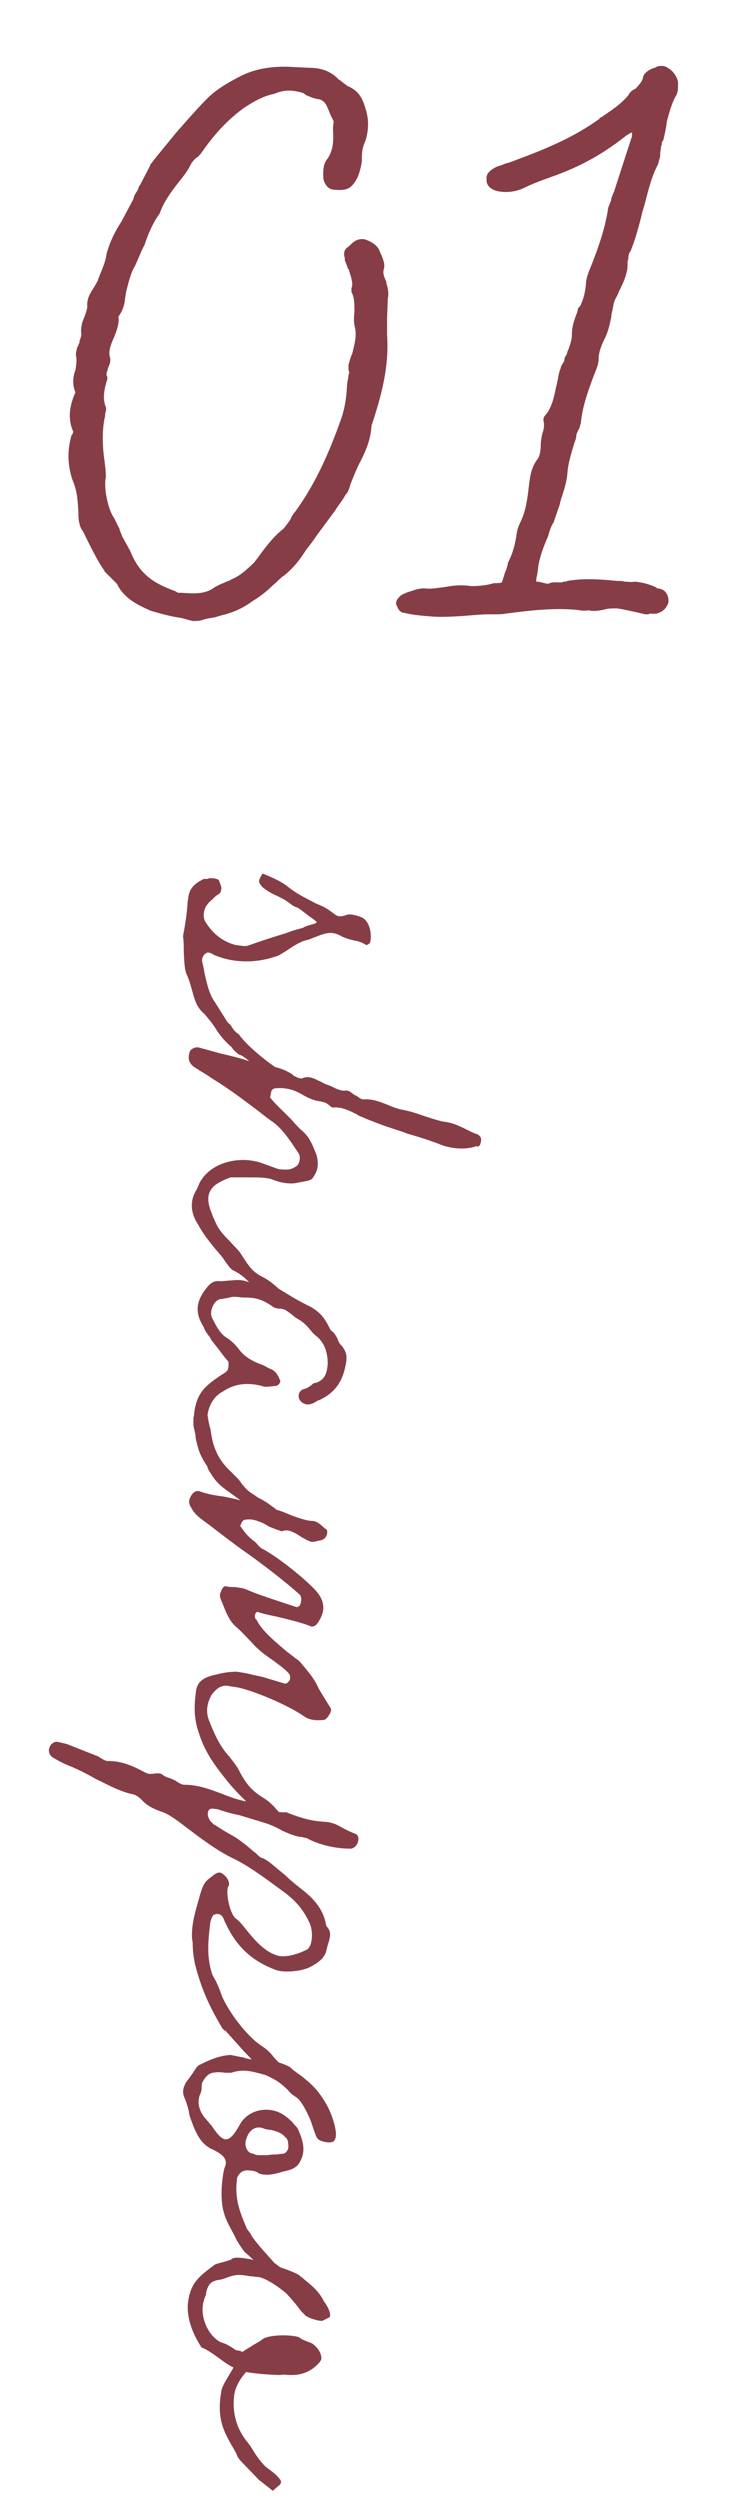
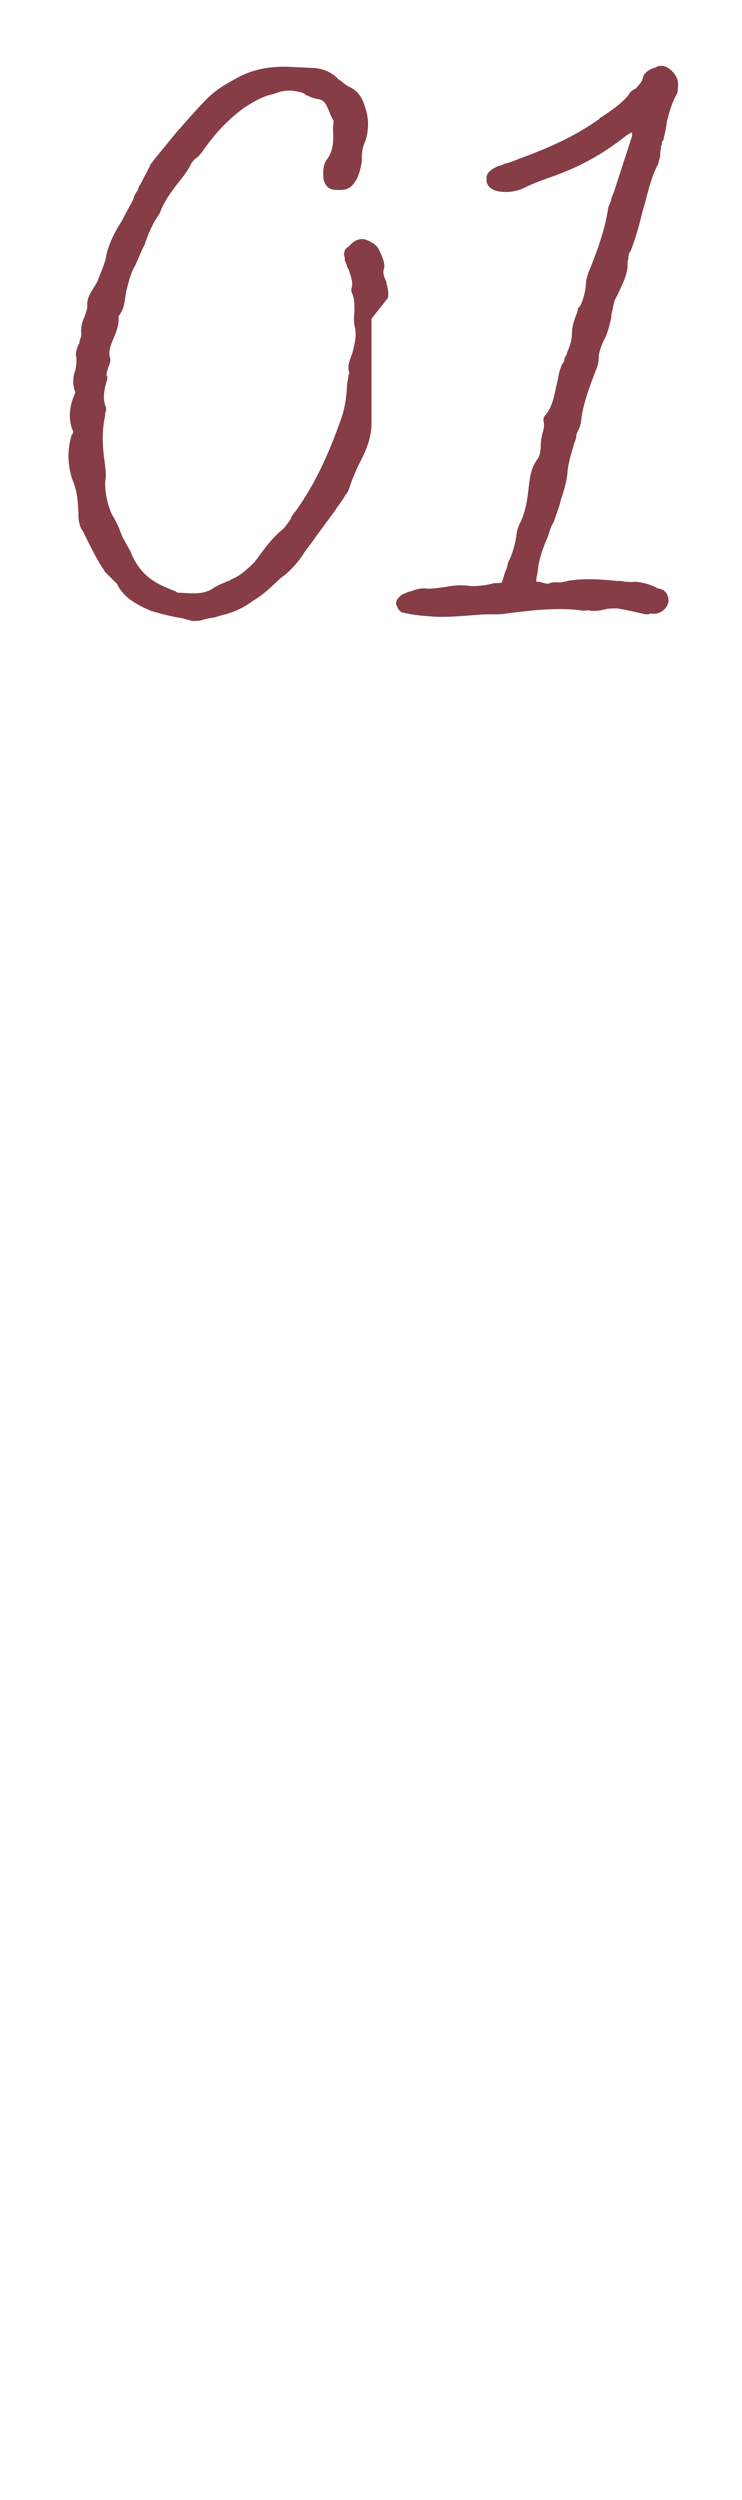
<svg xmlns="http://www.w3.org/2000/svg" width="60" height="202" viewBox="0 0 60 202" fill="none">
-   <path d="M31.3 23.06C31.24 22.94 31.24 22.88 31.24 22.76C31 22.28 30.94 21.98 31.06 21.68C31.12 21.26 31 20.96 30.7 20.3C30.58 19.94 30.22 19.58 29.5 19.34C28.84 19.22 28.48 19.64 28.24 19.88C28.18 19.88 28.18 19.94 28.18 19.94C27.82 20.12 27.76 20.48 27.88 20.84V21.02C27.94 21.2 28.06 21.44 28.12 21.68C28.18 21.74 28.24 21.86 28.24 21.92C28.48 22.64 28.54 22.94 28.42 23.3V23.6C28.66 24.02 28.66 24.56 28.66 25.22C28.6 25.76 28.6 26.12 28.72 26.54C28.84 27.2 28.66 27.86 28.48 28.58C28.36 28.82 28.3 29.06 28.18 29.48V29.9L28.24 30.08C28.24 30.2 28.18 30.26 28.18 30.38C28.12 30.74 28.06 30.98 28.06 31.22C28 32.18 27.88 32.96 27.64 33.68C26.5 36.98 25.3 39.38 23.86 41.36C23.74 41.48 23.68 41.6 23.56 41.78C23.56 41.84 23.5 41.9 23.5 41.96C23.2 42.38 23.02 42.62 22.9 42.74C22.06 43.4 21.46 44.24 20.92 44.96L20.8 45.14C20.74 45.2 20.62 45.32 20.62 45.38C19.84 46.16 19.3 46.58 18.7 46.82C18.7 46.82 18.64 46.88 18.58 46.88C18.58 46.94 18.52 46.94 18.46 46.94L18.04 47.12C17.74 47.24 17.38 47.42 17.14 47.6C16.42 48.02 15.64 47.96 14.68 47.9H14.44C14.38 47.9 14.26 47.84 14.2 47.78C12.58 47.18 11.32 46.52 10.54 44.54L9.88 43.34C9.82 43.16 9.7 42.92 9.64 42.68C9.46 42.38 9.34 42.02 9.1 41.66C8.68 40.88 8.38 39.38 8.56 38.54C8.56 38.06 8.5 37.64 8.44 37.16C8.26 35.9 8.26 34.58 8.5 33.62V33.44C8.56 33.2 8.62 33.08 8.56 32.9C8.26 32.18 8.44 31.4 8.68 30.62V30.44C8.62 30.38 8.56 30.26 8.68 29.96L8.74 29.72C8.92 29.36 8.98 29.06 8.86 28.76C8.8 28.34 8.92 27.92 9.22 27.26C9.52 26.54 9.64 26.06 9.58 25.58C9.88 25.16 10.06 24.74 10.12 24.08L10.18 23.72V23.66C10.36 22.94 10.54 22.16 10.84 21.62C11.02 21.32 11.08 21.08 11.26 20.72C11.38 20.42 11.5 20.12 11.68 19.82C11.98 18.86 12.4 17.96 12.88 17.3L12.94 17.18C13.24 16.34 13.72 15.68 14.26 14.96C14.68 14.42 15.16 13.88 15.46 13.22C15.64 12.98 15.76 12.8 16 12.68C16.18 12.5 16.36 12.26 16.48 12.08C17.38 10.82 18.34 9.74 19.72 8.72C20.56 8.18 21.28 7.76 22.18 7.58C22.9 7.28 23.56 7.22 24.52 7.52L24.7 7.64L24.76 7.7C24.82 7.7 24.88 7.76 24.94 7.76C25.18 7.88 25.36 7.94 25.66 8C26.32 8.06 26.44 8.6 26.74 9.32L26.98 9.8L26.92 10.34C26.98 11.24 26.98 12.08 26.5 12.8C26.08 13.28 26.14 13.88 26.14 14.36C26.2 14.84 26.5 15.26 26.92 15.32C28.06 15.44 28.42 15.26 28.9 14.36C29.08 13.94 29.2 13.46 29.26 13.04V12.74C29.26 12.14 29.38 11.72 29.56 11.36C29.8 10.52 29.86 9.74 29.56 8.78C29.38 8.18 29.14 7.46 28.3 7.04C28.12 6.98 27.88 6.8 27.52 6.5L27.4 6.44C26.86 5.84 26.08 5.48 25.06 5.48L23.8 5.42C22.06 5.3 20.56 5.54 19.24 6.26C18.34 6.74 17.38 7.28 16.6 8.12C15.94 8.78 15.22 9.62 14.26 10.7L12.64 12.68L12.22 13.22C12.1 13.34 12.16 13.28 12.16 13.34L11.32 14.96L11.26 15.02L11.14 15.32L11.2 15.26C11.08 15.44 10.96 15.62 10.84 15.86C10.84 15.98 10.78 16.04 10.78 16.1L9.82 17.9C9.28 18.74 8.92 19.46 8.62 20.48C8.56 21.02 8.38 21.44 8.2 21.92C8.08 22.16 8.02 22.4 7.9 22.64L7.96 22.58L7.66 23.12C7.36 23.6 7 24.08 7.06 24.74C7.06 24.98 6.94 25.28 6.82 25.64C6.58 26.12 6.52 26.6 6.58 27.02C6.58 27.14 6.52 27.32 6.4 27.62L6.46 27.56C6.46 27.62 6.4 27.68 6.4 27.74C6.4 27.8 6.34 27.8 6.34 27.86V27.92C6.28 27.98 6.28 27.98 6.22 28.16C6.16 28.46 6.1 28.58 6.16 28.82C6.22 29.12 6.16 29.48 6.1 29.9C5.86 30.5 5.86 31.16 6.1 31.7C5.56 32.9 5.5 33.92 5.92 34.88V34.94C5.92 34.94 5.86 35 5.86 35.06V35.12H5.8C5.44 36.32 5.44 37.52 5.86 38.78C6.28 39.74 6.28 40.58 6.34 41.36C6.34 41.66 6.34 41.96 6.4 42.2C6.46 42.5 6.52 42.68 6.7 42.92C6.76 43.04 6.82 43.1 6.82 43.16C7.18 43.88 7.96 45.5 8.44 46.1V46.16L9.46 47.18C10 48.32 11.08 48.86 12.16 49.34C12.94 49.58 13.84 49.82 14.68 49.94L15.34 50.12L15.58 50.18C15.76 50.18 16.06 50.18 16.3 50.12C16.6 50 17.02 49.94 17.38 49.88L17.98 49.7C18.82 49.52 19.72 49.1 20.44 48.56C21.04 48.2 21.64 47.72 22.06 47.3C22.42 47 22.72 46.64 22.96 46.52C23.62 45.98 24.16 45.38 24.76 44.42C25 44.12 25.24 43.82 25.6 43.28L26.8 41.66C26.92 41.48 27.04 41.36 27.22 41.06C27.46 40.7 27.76 40.34 27.94 39.98C28.06 39.86 28.18 39.68 28.24 39.44C28.3 39.32 28.3 39.2 28.36 39.08C28.54 38.6 28.78 38.06 28.96 37.64C29.5 36.62 29.98 35.6 30.04 34.4C30.82 32.06 31.48 29.66 31.3 27.08V25.76L31.36 24.08V24.14C31.42 23.78 31.42 23.54 31.3 23.06ZM53.747 5.36C53.567 5.3 53.147 5.3 52.967 5.48H52.907C52.367 5.66 52.067 5.96 52.007 6.2C51.947 6.62 51.647 6.86 51.407 7.16C51.107 7.28 50.927 7.46 50.807 7.7C50.147 8.48 49.367 8.96 48.587 9.5H48.527L48.467 9.56H48.527C46.307 11.18 43.847 12.14 41.747 12.92C41.447 13.04 41.147 13.16 40.847 13.22L40.727 13.28C40.607 13.34 40.367 13.4 40.187 13.46C39.587 13.76 39.287 14.06 39.347 14.48C39.287 15.02 39.767 15.44 40.607 15.5C41.207 15.56 41.807 15.44 42.347 15.2C43.187 14.78 43.907 14.54 44.567 14.3C46.787 13.52 48.587 12.56 50.507 11.06C50.747 10.88 50.927 10.76 51.107 10.7V11L49.667 15.44L49.427 16.04V16.16L49.187 16.76C48.947 18.44 48.347 20.12 47.747 21.62L47.627 21.92C47.627 21.92 47.627 21.98 47.567 21.98C47.627 21.98 47.627 21.92 47.627 21.92L47.567 22.04V22.1C47.567 22.16 47.567 22.16 47.507 22.22C47.447 22.52 47.387 22.64 47.387 22.88C47.327 23.66 47.147 24.26 46.907 24.74L46.727 24.92C46.727 25.1 46.667 25.28 46.607 25.4C46.427 25.88 46.247 26.42 46.247 26.96C46.247 27.44 46.127 27.8 45.947 28.28C45.887 28.34 45.887 28.46 45.827 28.58L45.887 28.52L45.647 28.94C45.647 29.06 45.647 29.12 45.587 29.24C45.467 29.42 45.347 29.6 45.347 29.72C45.227 30.02 45.167 30.26 45.107 30.68C45.047 30.86 45.047 31.04 44.987 31.16C44.807 32.06 44.627 32.96 44.087 33.56C43.967 33.68 43.907 33.86 43.967 34.1C44.027 34.4 43.967 34.7 43.847 35.06C43.787 35.36 43.727 35.66 43.727 35.96C43.727 36.56 43.607 36.98 43.367 37.22C43.007 37.82 42.887 38.24 42.767 39.26C42.647 40.34 42.527 41.24 42.107 42.14C41.927 42.5 41.807 42.8 41.747 43.34C41.627 44.12 41.387 44.9 41.087 45.44C41.027 45.74 40.967 45.98 40.847 46.22L40.607 47C40.547 47.06 40.547 47.06 40.607 47.06C40.427 47.12 40.247 47.12 39.947 47.12C39.347 47.3 38.687 47.36 38.087 47.36C37.367 47.24 36.707 47.3 36.047 47.42L35.627 47.48C35.147 47.54 34.727 47.6 34.307 47.54C33.887 47.54 33.527 47.66 33.227 47.78C33.107 47.78 33.047 47.84 32.987 47.84L32.567 48.02C32.147 48.26 31.847 48.74 32.147 49.04V49.1C32.267 49.34 32.447 49.52 32.687 49.52C33.407 49.7 34.187 49.76 34.967 49.82C35.807 49.88 36.647 49.82 37.607 49.76C38.387 49.7 38.927 49.64 39.527 49.64H39.947C40.247 49.64 40.607 49.64 40.907 49.58C42.767 49.34 44.687 49.1 46.667 49.28L47.087 49.34H47.387C47.507 49.34 47.567 49.28 47.687 49.34C48.107 49.4 48.527 49.34 49.007 49.22C49.247 49.16 49.547 49.16 49.907 49.16C50.327 49.22 50.867 49.34 51.407 49.46L52.187 49.64H52.307C52.367 49.64 52.487 49.64 52.547 49.58H52.607C52.727 49.58 53.027 49.64 53.267 49.52C53.627 49.4 53.927 49.1 54.047 48.68C54.107 48.2 53.867 47.72 53.447 47.6L53.207 47.54C53.087 47.54 53.087 47.54 53.087 47.48C52.607 47.24 52.007 47.06 51.347 47C51.047 47.06 50.807 47 50.507 47C50.327 46.94 50.087 46.94 49.907 46.94C48.647 46.82 47.267 46.7 45.887 46.94C45.767 47 45.707 47 45.647 47C45.527 47 45.467 47.06 45.347 47.06H45.167C44.927 47.06 44.627 47 44.327 47.18L44.027 47.12C43.787 47.06 43.607 47 43.367 47C43.367 46.82 43.367 46.64 43.427 46.52L43.487 46.1C43.547 45.44 43.727 44.84 43.967 44.18L44.207 43.58C44.267 43.46 44.327 43.34 44.387 43.1C44.447 42.86 44.567 42.56 44.687 42.32L44.747 42.26L45.287 40.7V40.58C45.347 40.46 45.347 40.46 45.347 40.4C45.587 39.68 45.827 38.96 45.887 38.18C45.947 37.4 46.187 36.68 46.427 35.84C46.547 35.54 46.607 35.36 46.607 35.12L46.727 34.82C46.787 34.7 46.847 34.64 46.907 34.4C46.907 34.34 46.967 34.22 46.967 34.22C47.087 32.84 47.567 31.52 48.167 29.96C48.347 29.54 48.407 29.24 48.407 29C48.407 28.58 48.527 28.16 48.827 27.5C49.187 26.84 49.307 26.18 49.427 25.64C49.427 25.4 49.487 25.22 49.547 24.98C49.547 24.86 49.607 24.74 49.607 24.62C49.667 24.32 49.787 24.08 49.967 23.78C49.967 23.72 50.027 23.66 50.027 23.6C50.327 23 50.567 22.52 50.687 21.92C50.747 21.74 50.747 21.5 50.747 21.2C50.747 21.14 50.747 21.02 50.807 20.96C50.807 20.6 50.867 20.42 50.987 20.3C51.347 19.4 51.647 18.38 51.947 17.12L52.127 16.52C52.427 15.38 52.667 14.3 53.207 13.28C53.207 13.22 53.267 13.16 53.267 13.04C53.327 12.86 53.387 12.68 53.387 12.5V12.32L53.447 11.96C53.447 11.84 53.447 11.78 53.507 11.72C53.507 11.48 53.567 11.36 53.627 11.36C53.747 10.88 53.867 10.34 53.927 9.8C54.107 9.14 54.287 8.42 54.647 7.76C54.767 7.58 54.827 7.34 54.827 6.98V6.86C54.887 6.32 54.407 5.6 53.747 5.36ZM47.567 22.04C47.567 21.98 47.567 21.98 47.567 21.98V22.04Z" fill="#873D46" />
-   <path d="M14.8 75.64C14.86 76.06 14.86 76.48 14.86 76.96C14.92 77.98 14.92 78.4 15.16 78.88C15.34 79.3 15.46 79.78 15.58 80.2C15.82 81.1 16 81.46 16.54 81.94C16.84 82.3 17.14 82.66 17.38 83.02C17.86 83.8 18.22 84.16 18.76 84.64C18.76 84.76 19.36 85.3 19.42 85.24C19.84 85.42 20.26 85.84 20.56 86.14C20.92 86.56 21.16 86.8 21.52 86.92C21.7 87.1 21.82 87.16 22.06 87.22L22.24 87.28L22.48 87.28C22.96 86.92 22.66 86.44 22.48 86.38C21.22 85.54 19.84 84.34 19.3 83.56C19.06 83.44 18.82 83.14 18.7 82.9C18.58 82.72 18.52 82.72 18.46 82.66L18.4 82.6L17.38 80.98C16.9 80.32 16.72 79.42 16.54 78.64C16.48 78.22 16.42 78.04 16.36 77.74C16.24 77.44 16.6 76.78 17.02 77.02L17.08 77.02L17.26 77.14C18.76 77.8 20.56 77.86 22.18 77.32C22.48 77.26 22.66 77.14 23.32 76.72C23.74 76.42 24.28 76.12 24.64 76C25 75.94 25.18 75.82 25.54 75.7C26.56 75.28 26.98 75.28 27.7 75.7C28.12 75.88 28.42 75.94 28.66 76C29.02 76.06 29.2 76.12 29.62 76.36C29.56 76.42 29.92 76.24 29.92 76.18C30.1 75.58 29.92 74.56 29.38 74.2C29.08 74.02 28.42 73.84 28.12 73.9C27.76 74.02 27.4 74.14 27.1 73.9C26.38 73.36 26.26 73.3 25.54 73C24.88 72.64 24.16 72.34 23.32 71.68C22.72 71.2 22 70.9 21.28 70.6L21.22 70.6C20.86 71.2 20.86 71.26 21.22 71.68C21.58 71.98 22 72.22 22.42 72.4C22.9 72.64 23.14 72.76 23.44 73C23.74 73.24 23.92 73.3 24.1 73.36C24.34 73.54 24.46 73.6 24.58 73.72L24.76 73.84C24.94 74.02 25.54 74.38 25.6 74.5C25.6 74.68 25.06 74.68 24.58 74.92C24.52 74.98 24.46 74.98 24.46 74.98C24.04 75.1 23.74 75.16 23.14 75.4C22.12 75.7 21.04 76.06 20.02 76.42C19.78 76.48 19.54 76.42 19.06 76.36C18.1 76.12 17.26 75.52 16.66 74.56C16.36 74.2 16.42 73.42 16.84 73C16.9 72.88 17.02 72.82 17.14 72.7C17.38 72.46 17.5 72.34 17.74 72.22C17.92 71.98 17.98 71.74 17.74 71.26C17.74 71.08 17.56 70.96 16.96 70.96C16.9 70.96 16.84 71.02 16.72 71.02L16.48 71.02C15.64 71.44 15.34 71.8 15.22 72.52C15.22 72.7 15.16 72.82 15.16 73.06C15.1 73.9 14.98 74.68 14.8 75.64ZM22.78 104.976C22.96 104.616 22.84 104.376 22.54 104.136C22 103.656 21.76 103.476 21.34 103.236C20.32 102.756 20.08 102.216 19.48 101.316C19.3 101.016 18.94 100.716 18.64 100.356C17.98 99.696 17.68 99.336 17.44 98.796C17.32 98.496 17.2 98.316 17.14 98.076C16.3 96.156 17.38 95.616 18.64 95.136L20.02 95.136C20.92 95.136 21.34 95.136 21.88 95.256C22.36 95.436 22.96 95.676 23.8 95.616L24.76 95.436C25.06 95.376 25.24 95.316 25.36 95.076C25.72 94.536 25.78 94.056 25.6 93.336C25.18 92.256 24.94 91.776 24.34 91.296C24.1 91.056 23.8 90.756 23.56 90.456C22.66 89.556 22.3 89.256 21.82 88.656C21.88 88.716 21.88 88.236 22 88.056C22 88.056 22.18 87.936 22.24 87.936C23.02 87.876 23.62 87.996 24.28 88.356C24.7 88.596 25.12 88.836 25.66 88.956C26.38 89.076 26.32 89.076 26.86 89.496C27.46 89.436 27.88 89.556 28.84 90.036C29.08 90.216 29.2 90.216 29.32 90.276C29.56 90.396 31.24 91.056 31.54 91.116C32.02 91.296 32.5 91.416 32.92 91.596C33.76 91.836 34.54 92.076 35.5 92.436C36.46 92.856 37.72 92.916 38.5 92.616C38.68 92.676 38.8 92.616 38.86 92.376C38.98 91.956 38.86 91.836 38.62 91.656C38.38 91.596 38.14 91.476 37.9 91.356C37.18 90.996 36.58 90.696 35.86 90.636C35.32 90.516 34.78 90.336 34.24 90.156C33.7 89.976 33.22 89.796 32.56 89.676C32.2 89.616 31.72 89.436 31.3 89.256C30.7 89.016 30.1 88.776 29.38 88.836C29.26 88.836 29.14 88.776 28.9 88.596C28.78 88.536 28.72 88.476 28.66 88.476C28.36 88.236 28.18 88.116 28 88.116C27.64 88.176 27.34 88.056 26.74 87.756L26.26 87.576C26.14 87.516 25.96 87.396 25.78 87.336C25.24 87.036 24.88 86.976 24.52 87.096C24.34 87.216 24.1 87.096 23.74 86.916L23.62 86.796C22.84 86.316 22.12 86.136 21.46 86.136C21.28 86.136 21.04 86.076 20.8 86.016C19.9 85.596 18.82 85.356 17.8 85.116L16.06 84.636C15.82 84.576 15.4 84.756 15.34 84.996C15.16 85.536 15.28 85.956 15.76 86.256C15.82 86.316 16 86.376 16.12 86.496C16.66 86.796 16.9 86.976 17.26 87.216C18.46 87.936 19.72 88.896 20.92 89.796C21.52 90.276 21.76 90.456 22.12 90.696C22.96 91.356 23.56 92.316 24.16 93.216C24.34 93.516 24.22 94.176 23.86 94.296C23.5 94.536 23.14 94.536 22.6 94.476L22.54 94.476L21.04 93.936C19.3 93.396 17.2 93.936 16.3 95.316C16.12 95.556 16.12 95.676 15.88 96.156C15.34 96.996 15.4 98.016 16 98.916C16.42 99.696 16.9 100.296 17.44 100.956C17.8 101.376 17.98 101.556 18.16 101.856C18.46 102.276 18.64 102.516 18.82 102.636C19.48 102.936 19.84 103.296 20.26 103.716C20.44 103.956 20.5 104.076 20.68 104.196C21.16 104.736 21.7 105.036 22.24 105.156C22.42 105.216 22.6 105.156 22.78 104.976ZM22.54 122.905C22.78 122.605 22.84 122.365 22.66 122.245C22.6 122.185 22.48 122.065 22.36 122.005C22.24 121.885 22.18 121.825 22.06 121.765C21.76 121.525 21.4 121.285 21.04 121.105C20.68 120.925 20.62 120.805 20.38 120.685C19.9 120.385 19.6 119.965 19.3 119.545L18.58 118.825C17.26 117.565 17.14 116.245 17.02 115.465C16.9 115.105 16.84 114.745 16.78 114.325C16.9 113.485 17.38 112.765 17.98 112.465C18.94 111.805 19.96 111.685 21.16 111.985C21.4 112.105 21.7 112.045 22.3 111.985C22.48 111.985 22.72 111.685 22.66 111.565C22.48 111.085 22.3 110.845 22 110.665C21.82 110.605 21.58 110.485 21.4 110.365L20.8 110.125C19.96 109.765 19.54 109.345 19.24 108.925C18.94 108.565 18.7 108.325 18.22 108.025C17.74 107.665 17.44 107.065 17.14 106.465C16.9 105.925 17.32 105.025 17.86 104.965C18.04 104.965 18.16 104.905 18.28 104.905C18.58 104.845 18.76 104.785 18.94 104.785C19.24 104.785 19.48 104.845 19.72 104.845C20.56 104.845 21.1 104.905 22.12 105.625C22.24 105.685 22.42 105.745 22.6 105.745C22.96 105.745 23.14 105.865 23.68 106.285C23.86 106.465 23.92 106.465 24.1 106.585C24.52 106.825 24.82 107.125 25.06 107.425C25.3 107.725 25.42 107.845 25.66 108.025C26.2 108.505 26.5 109.225 26.5 110.185C26.44 111.085 26.2 111.505 25.54 111.745C25.36 111.745 25.3 111.805 25.18 111.925C24.94 112.105 24.82 112.165 24.64 112.225C24.28 112.285 24.1 112.585 24.16 112.945C24.22 113.185 24.46 113.425 24.82 113.485C25.12 113.485 25.24 113.425 25.48 113.305C25.6 113.245 25.72 113.125 25.84 113.125C27.1 112.525 27.76 111.625 28 110.005C28.06 109.525 28 109.225 27.64 108.745C27.46 108.625 27.34 108.325 27.28 108.145C27.04 107.725 26.98 107.665 26.74 107.485C26.26 106.525 26.02 106.165 25.18 105.625C24.28 105.205 23.5 104.725 22.72 104.245C22.48 104.065 22.3 104.065 22.3 104.125C21.82 104.185 21.46 104.065 20.68 103.765L20.08 103.585C19.54 103.405 19.24 103.405 18.7 103.465C18.46 103.465 18.16 103.525 17.8 103.525C17.32 103.465 17.02 103.645 16.66 104.125C15.82 105.205 15.76 106.105 16.48 107.245C16.54 107.485 16.72 107.725 16.9 107.965C17.02 108.085 17.02 108.145 17.08 108.265L17.74 109.105C18.1 109.585 18.22 109.765 18.46 110.005C18.52 110.245 18.46 110.725 18.34 110.785C18.22 110.905 18.04 111.025 17.92 111.085C16.48 112.045 15.94 112.585 15.7 114.145C15.7 114.265 15.7 114.385 15.64 114.565L15.64 115.165C15.7 115.525 15.82 115.885 15.82 116.185C16 116.965 16.06 117.445 16.78 118.525C16.78 118.585 16.84 118.765 16.9 118.825C17.32 119.545 17.62 119.905 18.28 120.385L21.16 122.485C21.16 122.545 21.34 122.605 21.7 122.785L21.76 122.845C21.82 122.845 21.88 122.845 21.94 122.905C22.18 123.025 22.42 123.025 22.54 122.905ZM15.46 121.819C15.76 122.419 16.24 122.719 16.9 123.199C17.74 123.859 18.7 124.579 19.6 125.239C20.74 126.019 23.2 127.879 24.28 128.899C24.34 129.019 24.4 129.259 24.34 129.379C24.34 129.439 24.34 129.499 24.28 129.619C24.22 129.799 24.16 129.799 24.16 129.799C24.04 129.859 24.04 129.859 23.98 129.859C23.08 129.559 20.98 128.899 20.02 128.479C19.66 128.299 19.36 128.299 19 128.239C18.7 128.239 18.52 128.239 18.28 128.179C18.16 128.119 17.98 128.299 17.92 128.479C17.74 128.839 17.74 129.019 17.92 129.379C18.4 130.639 18.64 131.059 19.12 131.479C19.54 131.839 19.96 132.319 20.38 132.739C20.68 133.099 20.8 133.159 20.98 133.339C21.1 133.459 21.4 133.699 22.18 134.239C22.9 134.779 23.14 134.959 23.38 135.259C23.44 135.319 23.5 135.559 23.44 135.679L23.44 135.739C23.32 135.919 23.2 136.039 23.08 136.039L23.02 136.039L21.22 135.499L20.38 135.319C19.96 135.199 19.54 135.139 19.12 135.079C18.64 135.079 18.1 135.139 17.44 135.319C16.3 135.559 15.88 135.979 15.82 136.879C15.7 137.839 15.7 138.679 15.94 139.579C16.48 141.499 17.26 142.519 18.46 144.019C19.06 144.739 19.66 145.339 20.32 145.939C20.74 146.359 20.92 146.539 21.22 146.779L21.58 147.019C21.76 147.079 21.88 147.199 22 147.259C22.06 147.379 22.66 147.259 22.84 147.079C23.02 146.959 22.96 146.839 22.54 146.419C22.48 146.299 22.3 146.179 22.24 146.059C21.94 145.759 21.76 145.579 21.4 145.339C20.32 144.679 19.96 144.199 19.42 143.239C19.24 142.819 18.94 142.459 18.58 141.979C17.74 141.079 17.32 140.059 16.96 139.159C16.66 138.499 16.66 137.779 17.08 136.999C17.5 136.399 17.92 136.159 18.4 136.219C19.06 136.339 19.3 136.339 19.66 136.459C20.98 136.819 23.38 137.839 24.58 138.679C25 138.979 25.48 139.039 26.14 138.979C26.2 138.979 26.32 138.979 26.5 138.739C26.8 138.319 26.86 138.139 26.62 137.839L25.78 136.459C25.42 135.619 24.88 135.019 24.22 134.239L23.2 133.459C21.76 132.259 21.1 131.599 20.74 130.879C20.5 130.759 20.62 130.099 20.92 130.279C21.28 130.399 21.82 130.519 22.42 130.639C23.92 130.999 24.52 131.179 25 131.359C25.3 131.539 25.6 131.359 25.78 130.999C26.32 130.159 26.26 129.379 25.6 128.599C24.82 127.699 22.6 125.899 21.28 125.179C21.1 125.119 20.86 124.879 20.74 124.699C20.56 124.519 20.5 124.519 20.38 124.399C19.78 123.919 19.48 123.319 19.42 123.319C19.6 122.839 19.66 122.779 20.08 122.779C20.38 122.719 21.16 122.959 21.7 123.319C21.76 123.379 22.78 123.739 22.78 123.739C23.2 123.559 23.62 123.679 24.4 124.219C24.76 124.399 24.82 124.459 25 124.519C25.06 124.579 25.24 124.639 25.66 124.519C25.72 124.519 25.84 124.459 25.96 124.459C26.2 124.399 26.38 124.219 26.44 123.979C26.5 123.679 26.44 123.559 26.26 123.499C26.02 123.259 25.6 122.899 25.3 122.899C24.94 122.899 24.46 122.779 23.5 122.419C22.54 121.999 22.06 121.879 21.7 121.939C21.58 121.939 21.52 121.939 21.22 121.819C20.98 121.759 20.86 121.759 20.74 121.759C19.9 121.279 18.94 121.099 18.04 120.919C17.08 120.799 16.66 120.679 16.12 120.499C15.94 120.439 15.76 120.499 15.58 120.679C15.22 121.159 15.22 121.459 15.46 121.819ZM4.12 140.974C3.88 141.334 3.88 141.694 4.24 141.994C4.54 142.174 4.96 142.414 5.38 142.594C6.16 142.894 7 143.314 7.72 143.734C8.74 144.214 9.64 144.754 10.78 144.994C11.02 145.054 11.26 145.234 11.5 145.474C11.86 145.894 12.46 146.194 13.18 146.434C13.66 146.614 14.14 146.974 14.56 147.274C16.36 148.654 17.5 149.494 18.82 150.154C20.02 150.694 21.7 151.954 22.84 152.794C23.86 153.514 24.52 154.294 25 155.314C25.24 155.794 25.3 156.514 25.12 157.114C25.06 157.294 24.88 157.534 24.82 157.534C23.98 157.954 23.02 158.194 22.42 158.014C21.28 157.654 20.5 156.634 19.9 155.914C19.48 155.374 19.3 155.194 19.06 155.014C18.58 154.654 18.22 152.854 18.46 152.434C18.46 152.374 18.52 152.374 18.52 152.374L18.52 152.254C18.52 151.894 18.28 151.594 17.92 151.354C17.68 151.234 17.44 151.354 17.02 151.714C16.6 152.014 16.42 152.254 16.18 153.094C15.88 154.174 15.52 155.254 15.52 156.334C15.52 156.514 15.52 156.694 15.58 156.934C15.58 157.534 15.64 158.074 15.76 158.674C16.24 160.594 16.9 162.094 17.98 163.894C18.1 164.014 18.1 164.074 18.22 164.074L19.78 165.814C20.5 166.534 20.92 167.134 22 167.614C22.3 167.794 22.78 167.554 22.78 167.374C22.84 167.074 22.78 166.954 22.6 166.714C22.42 166.534 22.18 166.294 22 166.054C21.7 165.694 21.52 165.574 21.1 165.274C20.08 164.614 18.64 162.814 17.98 161.374C17.68 160.534 17.5 160.114 17.2 159.634C16.66 158.134 16.84 156.694 17.02 155.254C17.08 155.074 17.2 154.714 17.32 154.714C17.62 154.594 17.86 154.654 18.04 154.954C18.94 157.114 20.2 158.374 22.24 159.154C22.96 159.454 24.52 159.274 25.12 158.914C25.84 158.554 26.26 158.134 26.38 157.654L26.5 157.174C26.8 156.274 26.74 156.034 26.38 155.614C26.2 154.474 25.6 153.574 24.34 152.614C24.04 152.374 23.5 151.954 23.08 151.534C22.12 150.754 21.76 150.394 21.28 150.154C21.1 150.154 20.92 149.974 20.68 149.734C20.56 149.674 20.56 149.614 20.44 149.554C19.84 149.014 19.48 148.774 19.06 148.474L18.22 147.994C17.8 147.754 17.68 147.634 17.44 147.514C17.44 147.454 17.38 147.454 17.32 147.454L17.14 147.274C16.9 147.094 16.72 146.614 16.84 146.374C16.9 146.074 17.2 146.134 17.56 146.194L17.62 146.194C18.1 146.374 18.76 146.554 19.36 146.674L21.34 147.274C21.94 147.454 22.42 147.694 22.84 147.934C23.38 148.174 23.68 148.294 24.16 148.414C24.4 148.414 24.52 148.474 24.82 148.534C25.78 149.074 27.16 149.374 28.24 149.374C28.54 149.434 28.9 149.134 28.96 148.774C29.02 148.534 28.96 148.234 28.72 148.174C28.42 148.054 28 147.874 27.7 147.694C27.28 147.454 26.92 147.274 26.38 147.214C25.24 147.154 24.52 146.974 23.14 146.434C22.42 146.494 21.7 146.194 21.04 145.954C20.5 145.714 20.2 145.594 19.78 145.534C19.18 145.414 18.52 145.174 17.92 144.934C16.96 144.574 16 144.214 14.92 144.214C14.74 144.214 14.62 144.154 14.32 143.974L14.14 143.854L13.72 143.674C13.48 143.614 13.36 143.554 13.18 143.434C13.06 143.314 12.88 143.254 12.46 143.314C12.04 143.374 11.92 143.314 11.68 143.194C10.78 142.714 9.88 142.294 8.74 142.294C8.56 142.294 8.44 142.234 8.14 142.054L7.96 141.934L5.38 140.914L4.6 140.734C4.42 140.734 4.24 140.854 4.12 140.974ZM22.54 200.846C22.72 200.726 22.78 200.546 22.66 200.366C22.36 199.946 22.06 199.766 21.52 199.346C21.16 199.046 20.68 198.386 20.38 197.846C20.32 197.846 20.38 197.846 20.26 197.666L20.08 197.426C19.12 196.286 18.76 194.966 18.94 193.526C19.06 192.746 19.48 192.146 19.9 191.666C20.86 191.846 22.3 191.906 22.6 191.906C22.78 191.906 22.9 191.846 23.26 191.906L23.62 191.906C24.52 191.906 25.24 191.546 25.78 190.946C25.9 190.826 25.9 190.766 25.96 190.706C26.08 190.346 25.78 189.686 25.18 189.326L24.7 189.146C24.4 189.026 24.34 188.966 24.16 188.846C23.38 188.606 21.64 188.666 21.22 189.026C20.98 189.206 20.86 189.266 20.44 189.506C20.2 189.686 19.84 189.866 19.6 190.046C19.48 189.986 19.36 189.926 19.18 189.926C19 189.866 18.94 189.806 18.76 189.686C18.34 189.446 18.28 189.386 17.86 189.266C16.78 188.726 16.12 187.106 16.48 185.906C16.54 185.726 16.54 185.666 16.66 185.426C16.66 185.246 16.72 185.006 16.78 184.886C16.96 184.466 17.14 184.346 17.62 184.226C17.8 184.226 17.98 184.166 18.16 184.106C18.94 183.806 19.24 183.746 20.2 183.926C20.44 183.926 20.62 183.986 20.86 183.986C21.4 184.046 22.36 184.646 23.14 185.306C23.38 185.546 23.74 185.966 23.98 186.266C24.28 186.686 24.46 186.866 24.64 187.046C24.82 187.286 25.84 187.586 26.08 187.526L26.56 187.286C26.86 187.226 26.62 186.506 26.2 185.966C25.78 185.126 25.24 184.706 24.58 184.166C24.4 183.986 24.34 183.986 24.22 183.866C24.1 183.746 23.38 183.446 22.66 183.206L22.18 182.846C21.88 182.486 20.56 181.106 20.26 180.506L20.32 180.566L19.96 180.086C19.36 178.646 18.94 177.626 19.18 175.946C19.42 175.466 19.72 175.286 20.38 175.406C20.5 175.406 20.74 175.466 20.98 175.646C21.46 175.766 21.88 175.766 22.72 175.526C22.84 175.466 23.02 175.466 23.14 175.406C23.74 175.286 24.04 175.046 24.22 174.746C24.58 174.086 24.76 173.426 24.04 171.926C23.92 171.806 23.74 171.626 23.62 171.446C23.38 171.266 23.38 171.206 23.2 171.086C22 170.066 20.14 170.366 19.42 171.626C18.52 173.246 18.1 173.246 17.14 171.806L16.48 171.026C16.06 170.426 15.94 169.826 16.18 169.226C16.24 169.106 16.24 169.106 16.3 168.866C16.3 168.686 16.3 168.446 16.36 168.266C16.54 167.906 16.84 167.546 17.2 167.486C17.56 167.426 17.8 167.426 18.22 167.486L18.7 167.486C19.72 167.126 20.56 167.426 21.46 167.666C22.42 168.086 22.84 168.446 23.26 168.866C23.5 169.166 23.68 169.286 24.04 169.526C24.4 169.826 24.88 170.726 25.18 171.506C25.24 171.746 25.36 172.046 25.42 172.226C25.6 172.766 25.66 172.886 26.02 173.006C26.56 173.186 26.98 173.126 27.04 172.946C27.4 172.526 26.92 170.966 26.38 170.006C25.72 168.866 25.12 168.326 24.34 167.726L23.68 167.246C23.44 166.946 23.02 166.826 22.54 166.646C22 166.526 21.76 166.406 21.4 166.166C21.34 166.106 21.16 166.166 20.86 166.286C20.62 166.346 20.5 166.406 20.38 166.406C20.2 166.406 20.02 166.346 19.78 166.286C19.66 166.226 19.6 166.226 19.54 166.226L18.64 166.046C17.68 166.106 16.9 166.466 16.06 166.886L15.88 167.066L15.76 167.246C15.58 167.546 15.4 167.786 15.04 168.266C14.74 168.806 14.74 169.166 14.98 169.646C15.1 169.946 15.22 170.366 15.28 170.666C15.34 171.086 15.4 171.146 15.46 171.326C15.94 172.646 16.3 173.186 17.02 173.606C18.1 174.086 18.46 174.506 18.16 175.166C18.04 175.466 17.92 176.606 17.92 177.026C17.86 178.706 18.34 179.486 18.76 180.266C18.94 180.626 19.06 180.806 19.12 180.986L19.42 181.466C19.72 181.886 19.78 182.006 19.9 182.066L20.5 182.606C19.96 182.486 19.48 182.426 19.12 182.426C18.94 182.426 18.58 182.546 18.76 182.546C18.52 182.666 18.4 182.666 18.04 182.786C17.56 182.906 17.38 182.966 17.32 183.026C16.12 183.926 15.46 184.406 15.22 185.906C15.04 187.046 15.46 188.426 16.3 189.686C16.78 189.866 17.26 190.226 17.68 190.526C18.16 190.886 18.52 191.126 18.88 191.306C18.58 191.846 17.98 192.746 17.92 193.106C17.5 195.266 18.04 196.346 18.64 197.426L19.12 198.266C19.12 198.266 19.12 198.326 19.24 198.566L19.42 198.806L20.92 200.366L22.06 201.266L22.54 200.846ZM21.16 174.146C20.8 174.146 20.68 174.146 20.5 174.026C20.02 174.026 19.72 173.426 19.9 172.886C20.14 172.046 20.74 171.686 21.46 172.046C21.58 172.046 21.76 172.106 21.94 172.106C22.6 172.286 22.84 172.406 23.14 172.766C23.26 172.826 23.32 173.126 23.32 173.486C23.32 173.726 23.08 174.026 22.9 174.026C22.72 174.026 22.54 174.086 22.24 174.086C21.94 174.086 21.7 174.146 21.52 174.146L21.16 174.146Z" fill="#873D46" />
+   <path d="M31.3 23.06C31.24 22.94 31.24 22.88 31.24 22.76C31 22.28 30.94 21.98 31.06 21.68C31.12 21.26 31 20.96 30.7 20.3C30.58 19.94 30.22 19.58 29.5 19.34C28.84 19.22 28.48 19.64 28.24 19.88C28.18 19.88 28.18 19.94 28.18 19.94C27.82 20.12 27.76 20.48 27.88 20.84V21.02C27.94 21.2 28.06 21.44 28.12 21.68C28.18 21.74 28.24 21.86 28.24 21.92C28.48 22.64 28.54 22.94 28.42 23.3V23.6C28.66 24.02 28.66 24.56 28.66 25.22C28.6 25.76 28.6 26.12 28.72 26.54C28.84 27.2 28.66 27.86 28.48 28.58C28.36 28.82 28.3 29.06 28.18 29.48V29.9L28.24 30.08C28.24 30.2 28.18 30.26 28.18 30.38C28.12 30.74 28.06 30.98 28.06 31.22C28 32.18 27.88 32.96 27.64 33.68C26.5 36.98 25.3 39.38 23.86 41.36C23.74 41.48 23.68 41.6 23.56 41.78C23.56 41.84 23.5 41.9 23.5 41.96C23.2 42.38 23.02 42.62 22.9 42.74C22.06 43.4 21.46 44.24 20.92 44.96L20.8 45.14C20.74 45.2 20.62 45.32 20.62 45.38C19.84 46.16 19.3 46.58 18.7 46.82C18.7 46.82 18.64 46.88 18.58 46.88C18.58 46.94 18.52 46.94 18.46 46.94L18.04 47.12C17.74 47.24 17.38 47.42 17.14 47.6C16.42 48.02 15.64 47.96 14.68 47.9H14.44C14.38 47.9 14.26 47.84 14.2 47.78C12.58 47.18 11.32 46.52 10.54 44.54L9.88 43.34C9.82 43.16 9.7 42.92 9.64 42.68C9.46 42.38 9.34 42.02 9.1 41.66C8.68 40.88 8.38 39.38 8.56 38.54C8.56 38.06 8.5 37.64 8.44 37.16C8.26 35.9 8.26 34.58 8.5 33.62V33.44C8.56 33.2 8.62 33.08 8.56 32.9C8.26 32.18 8.44 31.4 8.68 30.62V30.44C8.62 30.38 8.56 30.26 8.68 29.96L8.74 29.72C8.92 29.36 8.98 29.06 8.86 28.76C8.8 28.34 8.92 27.92 9.22 27.26C9.52 26.54 9.64 26.06 9.58 25.58C9.88 25.16 10.06 24.74 10.12 24.08L10.18 23.72V23.66C10.36 22.94 10.54 22.16 10.84 21.62C11.02 21.32 11.08 21.08 11.26 20.72C11.38 20.42 11.5 20.12 11.68 19.82C11.98 18.86 12.4 17.96 12.88 17.3L12.94 17.18C13.24 16.34 13.72 15.68 14.26 14.96C14.68 14.42 15.16 13.88 15.46 13.22C15.64 12.98 15.76 12.8 16 12.68C16.18 12.5 16.36 12.26 16.48 12.08C17.38 10.82 18.34 9.74 19.72 8.72C20.56 8.18 21.28 7.76 22.18 7.58C22.9 7.28 23.56 7.22 24.52 7.52L24.7 7.64L24.76 7.7C24.82 7.7 24.88 7.76 24.94 7.76C25.18 7.88 25.36 7.94 25.66 8C26.32 8.06 26.44 8.6 26.74 9.32L26.98 9.8L26.92 10.34C26.98 11.24 26.98 12.08 26.5 12.8C26.08 13.28 26.14 13.88 26.14 14.36C26.2 14.84 26.5 15.26 26.92 15.32C28.06 15.44 28.42 15.26 28.9 14.36C29.08 13.94 29.2 13.46 29.26 13.04V12.74C29.26 12.14 29.38 11.72 29.56 11.36C29.8 10.52 29.86 9.74 29.56 8.78C29.38 8.18 29.14 7.46 28.3 7.04C28.12 6.98 27.88 6.8 27.52 6.5L27.4 6.44C26.86 5.84 26.08 5.48 25.06 5.48L23.8 5.42C22.06 5.3 20.56 5.54 19.24 6.26C18.34 6.74 17.38 7.28 16.6 8.12C15.94 8.78 15.22 9.62 14.26 10.7L12.64 12.68L12.22 13.22C12.1 13.34 12.16 13.28 12.16 13.34L11.32 14.96L11.26 15.02L11.14 15.32L11.2 15.26C11.08 15.44 10.96 15.62 10.84 15.86C10.84 15.98 10.78 16.04 10.78 16.1L9.82 17.9C9.28 18.74 8.92 19.46 8.62 20.48C8.56 21.02 8.38 21.44 8.2 21.92C8.08 22.16 8.02 22.4 7.9 22.64L7.96 22.58L7.66 23.12C7.36 23.6 7 24.08 7.06 24.74C7.06 24.98 6.94 25.28 6.82 25.64C6.58 26.12 6.52 26.6 6.58 27.02C6.58 27.14 6.52 27.32 6.4 27.62L6.46 27.56C6.46 27.62 6.4 27.68 6.4 27.74C6.4 27.8 6.34 27.8 6.34 27.86V27.92C6.28 27.98 6.28 27.98 6.22 28.16C6.16 28.46 6.1 28.58 6.16 28.82C6.22 29.12 6.16 29.48 6.1 29.9C5.86 30.5 5.86 31.16 6.1 31.7C5.56 32.9 5.5 33.92 5.92 34.88V34.94C5.92 34.94 5.86 35 5.86 35.06V35.12H5.8C5.44 36.32 5.44 37.52 5.86 38.78C6.28 39.74 6.28 40.58 6.34 41.36C6.34 41.66 6.34 41.96 6.4 42.2C6.46 42.5 6.52 42.68 6.7 42.92C6.76 43.04 6.82 43.1 6.82 43.16C7.18 43.88 7.96 45.5 8.44 46.1V46.16L9.46 47.18C10 48.32 11.08 48.86 12.16 49.34C12.94 49.58 13.84 49.82 14.68 49.94L15.34 50.12L15.58 50.18C15.76 50.18 16.06 50.18 16.3 50.12C16.6 50 17.02 49.94 17.38 49.88L17.98 49.7C18.82 49.52 19.72 49.1 20.44 48.56C21.04 48.2 21.64 47.72 22.06 47.3C22.42 47 22.72 46.64 22.96 46.52C23.62 45.98 24.16 45.38 24.76 44.42C25 44.12 25.24 43.82 25.6 43.28L26.8 41.66C26.92 41.48 27.04 41.36 27.22 41.06C27.46 40.7 27.76 40.34 27.94 39.98C28.06 39.86 28.18 39.68 28.24 39.44C28.3 39.32 28.3 39.2 28.36 39.08C28.54 38.6 28.78 38.06 28.96 37.64C29.5 36.62 29.98 35.6 30.04 34.4V25.76L31.36 24.08V24.14C31.42 23.78 31.42 23.54 31.3 23.06ZM53.747 5.36C53.567 5.3 53.147 5.3 52.967 5.48H52.907C52.367 5.66 52.067 5.96 52.007 6.2C51.947 6.62 51.647 6.86 51.407 7.16C51.107 7.28 50.927 7.46 50.807 7.7C50.147 8.48 49.367 8.96 48.587 9.5H48.527L48.467 9.56H48.527C46.307 11.18 43.847 12.14 41.747 12.92C41.447 13.04 41.147 13.16 40.847 13.22L40.727 13.28C40.607 13.34 40.367 13.4 40.187 13.46C39.587 13.76 39.287 14.06 39.347 14.48C39.287 15.02 39.767 15.44 40.607 15.5C41.207 15.56 41.807 15.44 42.347 15.2C43.187 14.78 43.907 14.54 44.567 14.3C46.787 13.52 48.587 12.56 50.507 11.06C50.747 10.88 50.927 10.76 51.107 10.7V11L49.667 15.44L49.427 16.04V16.16L49.187 16.76C48.947 18.44 48.347 20.12 47.747 21.62L47.627 21.92C47.627 21.92 47.627 21.98 47.567 21.98C47.627 21.98 47.627 21.92 47.627 21.92L47.567 22.04V22.1C47.567 22.16 47.567 22.16 47.507 22.22C47.447 22.52 47.387 22.64 47.387 22.88C47.327 23.66 47.147 24.26 46.907 24.74L46.727 24.92C46.727 25.1 46.667 25.28 46.607 25.4C46.427 25.88 46.247 26.42 46.247 26.96C46.247 27.44 46.127 27.8 45.947 28.28C45.887 28.34 45.887 28.46 45.827 28.58L45.887 28.52L45.647 28.94C45.647 29.06 45.647 29.12 45.587 29.24C45.467 29.42 45.347 29.6 45.347 29.72C45.227 30.02 45.167 30.26 45.107 30.68C45.047 30.86 45.047 31.04 44.987 31.16C44.807 32.06 44.627 32.96 44.087 33.56C43.967 33.68 43.907 33.86 43.967 34.1C44.027 34.4 43.967 34.7 43.847 35.06C43.787 35.36 43.727 35.66 43.727 35.96C43.727 36.56 43.607 36.98 43.367 37.22C43.007 37.82 42.887 38.24 42.767 39.26C42.647 40.34 42.527 41.24 42.107 42.14C41.927 42.5 41.807 42.8 41.747 43.34C41.627 44.12 41.387 44.9 41.087 45.44C41.027 45.74 40.967 45.98 40.847 46.22L40.607 47C40.547 47.06 40.547 47.06 40.607 47.06C40.427 47.12 40.247 47.12 39.947 47.12C39.347 47.3 38.687 47.36 38.087 47.36C37.367 47.24 36.707 47.3 36.047 47.42L35.627 47.48C35.147 47.54 34.727 47.6 34.307 47.54C33.887 47.54 33.527 47.66 33.227 47.78C33.107 47.78 33.047 47.84 32.987 47.84L32.567 48.02C32.147 48.26 31.847 48.74 32.147 49.04V49.1C32.267 49.34 32.447 49.52 32.687 49.52C33.407 49.7 34.187 49.76 34.967 49.82C35.807 49.88 36.647 49.82 37.607 49.76C38.387 49.7 38.927 49.64 39.527 49.64H39.947C40.247 49.64 40.607 49.64 40.907 49.58C42.767 49.34 44.687 49.1 46.667 49.28L47.087 49.34H47.387C47.507 49.34 47.567 49.28 47.687 49.34C48.107 49.4 48.527 49.34 49.007 49.22C49.247 49.16 49.547 49.16 49.907 49.16C50.327 49.22 50.867 49.34 51.407 49.46L52.187 49.64H52.307C52.367 49.64 52.487 49.64 52.547 49.58H52.607C52.727 49.58 53.027 49.64 53.267 49.52C53.627 49.4 53.927 49.1 54.047 48.68C54.107 48.2 53.867 47.72 53.447 47.6L53.207 47.54C53.087 47.54 53.087 47.54 53.087 47.48C52.607 47.24 52.007 47.06 51.347 47C51.047 47.06 50.807 47 50.507 47C50.327 46.94 50.087 46.94 49.907 46.94C48.647 46.82 47.267 46.7 45.887 46.94C45.767 47 45.707 47 45.647 47C45.527 47 45.467 47.06 45.347 47.06H45.167C44.927 47.06 44.627 47 44.327 47.18L44.027 47.12C43.787 47.06 43.607 47 43.367 47C43.367 46.82 43.367 46.64 43.427 46.52L43.487 46.1C43.547 45.44 43.727 44.84 43.967 44.18L44.207 43.58C44.267 43.46 44.327 43.34 44.387 43.1C44.447 42.86 44.567 42.56 44.687 42.32L44.747 42.26L45.287 40.7V40.58C45.347 40.46 45.347 40.46 45.347 40.4C45.587 39.68 45.827 38.96 45.887 38.18C45.947 37.4 46.187 36.68 46.427 35.84C46.547 35.54 46.607 35.36 46.607 35.12L46.727 34.82C46.787 34.7 46.847 34.64 46.907 34.4C46.907 34.34 46.967 34.22 46.967 34.22C47.087 32.84 47.567 31.52 48.167 29.96C48.347 29.54 48.407 29.24 48.407 29C48.407 28.58 48.527 28.16 48.827 27.5C49.187 26.84 49.307 26.18 49.427 25.64C49.427 25.4 49.487 25.22 49.547 24.98C49.547 24.86 49.607 24.74 49.607 24.62C49.667 24.32 49.787 24.08 49.967 23.78C49.967 23.72 50.027 23.66 50.027 23.6C50.327 23 50.567 22.52 50.687 21.92C50.747 21.74 50.747 21.5 50.747 21.2C50.747 21.14 50.747 21.02 50.807 20.96C50.807 20.6 50.867 20.42 50.987 20.3C51.347 19.4 51.647 18.38 51.947 17.12L52.127 16.52C52.427 15.38 52.667 14.3 53.207 13.28C53.207 13.22 53.267 13.16 53.267 13.04C53.327 12.86 53.387 12.68 53.387 12.5V12.32L53.447 11.96C53.447 11.84 53.447 11.78 53.507 11.72C53.507 11.48 53.567 11.36 53.627 11.36C53.747 10.88 53.867 10.34 53.927 9.8C54.107 9.14 54.287 8.42 54.647 7.76C54.767 7.58 54.827 7.34 54.827 6.98V6.86C54.887 6.32 54.407 5.6 53.747 5.36ZM47.567 22.04C47.567 21.98 47.567 21.98 47.567 21.98V22.04Z" fill="#873D46" />
</svg>